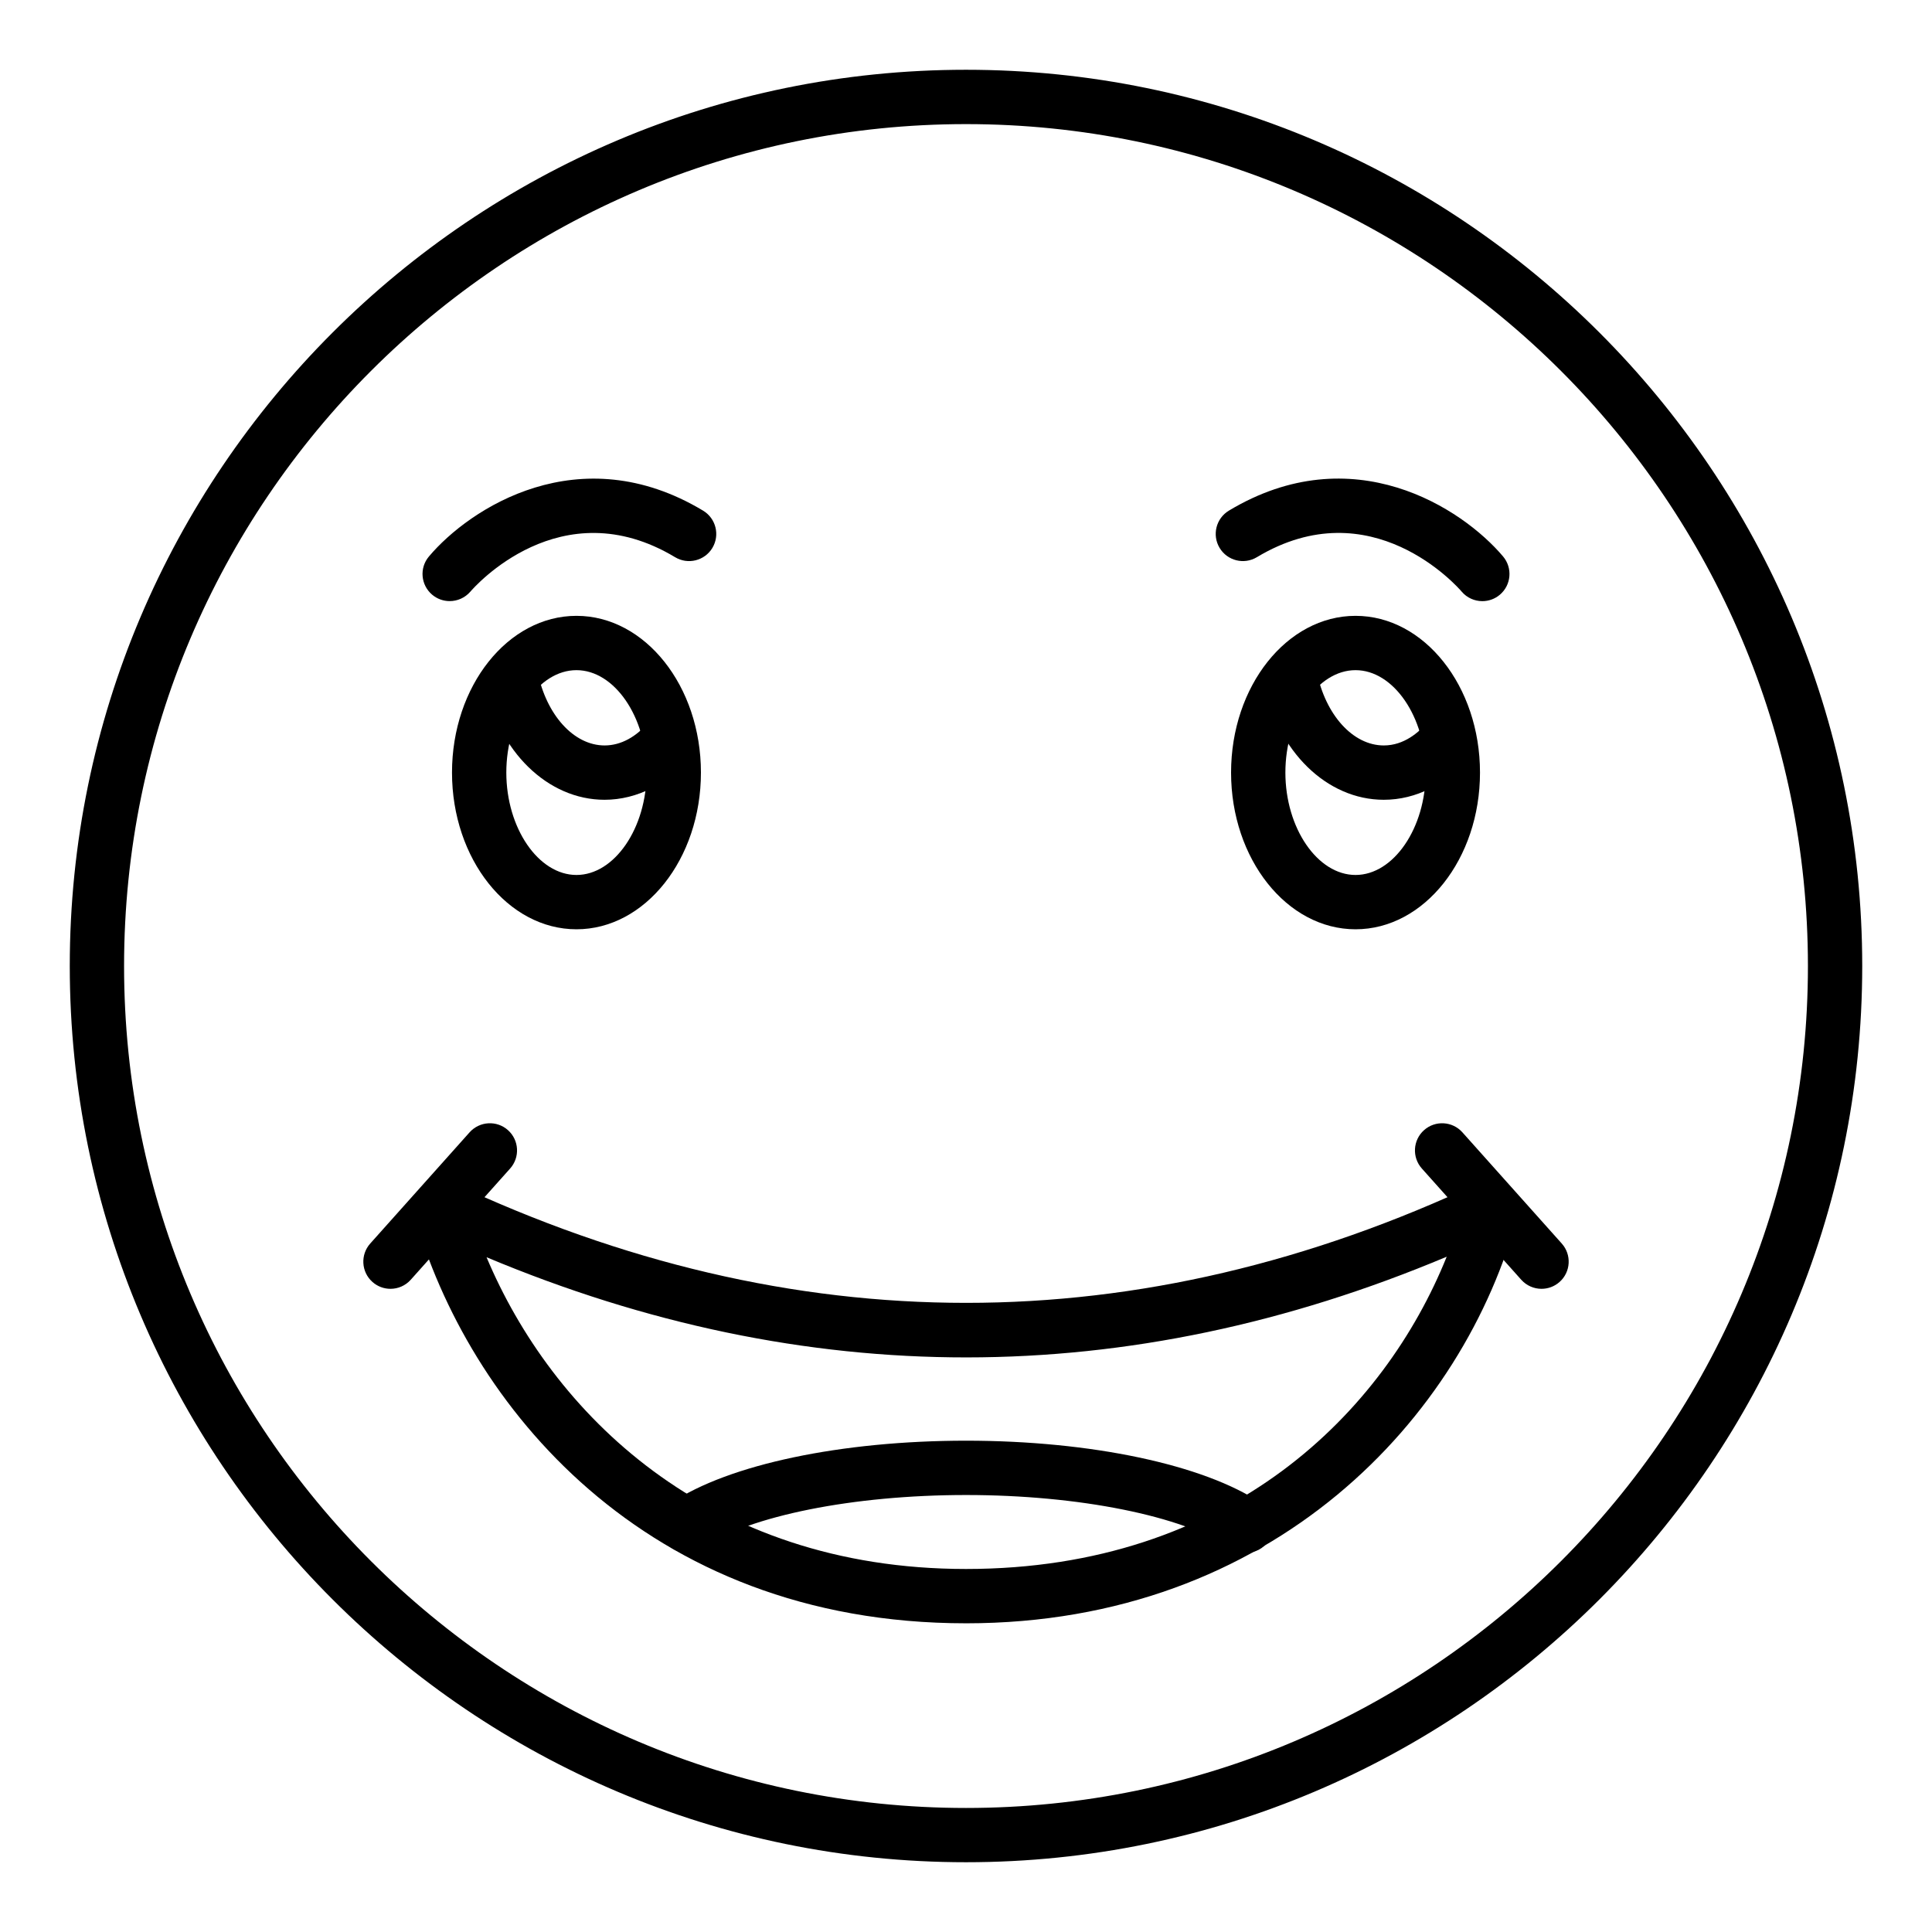
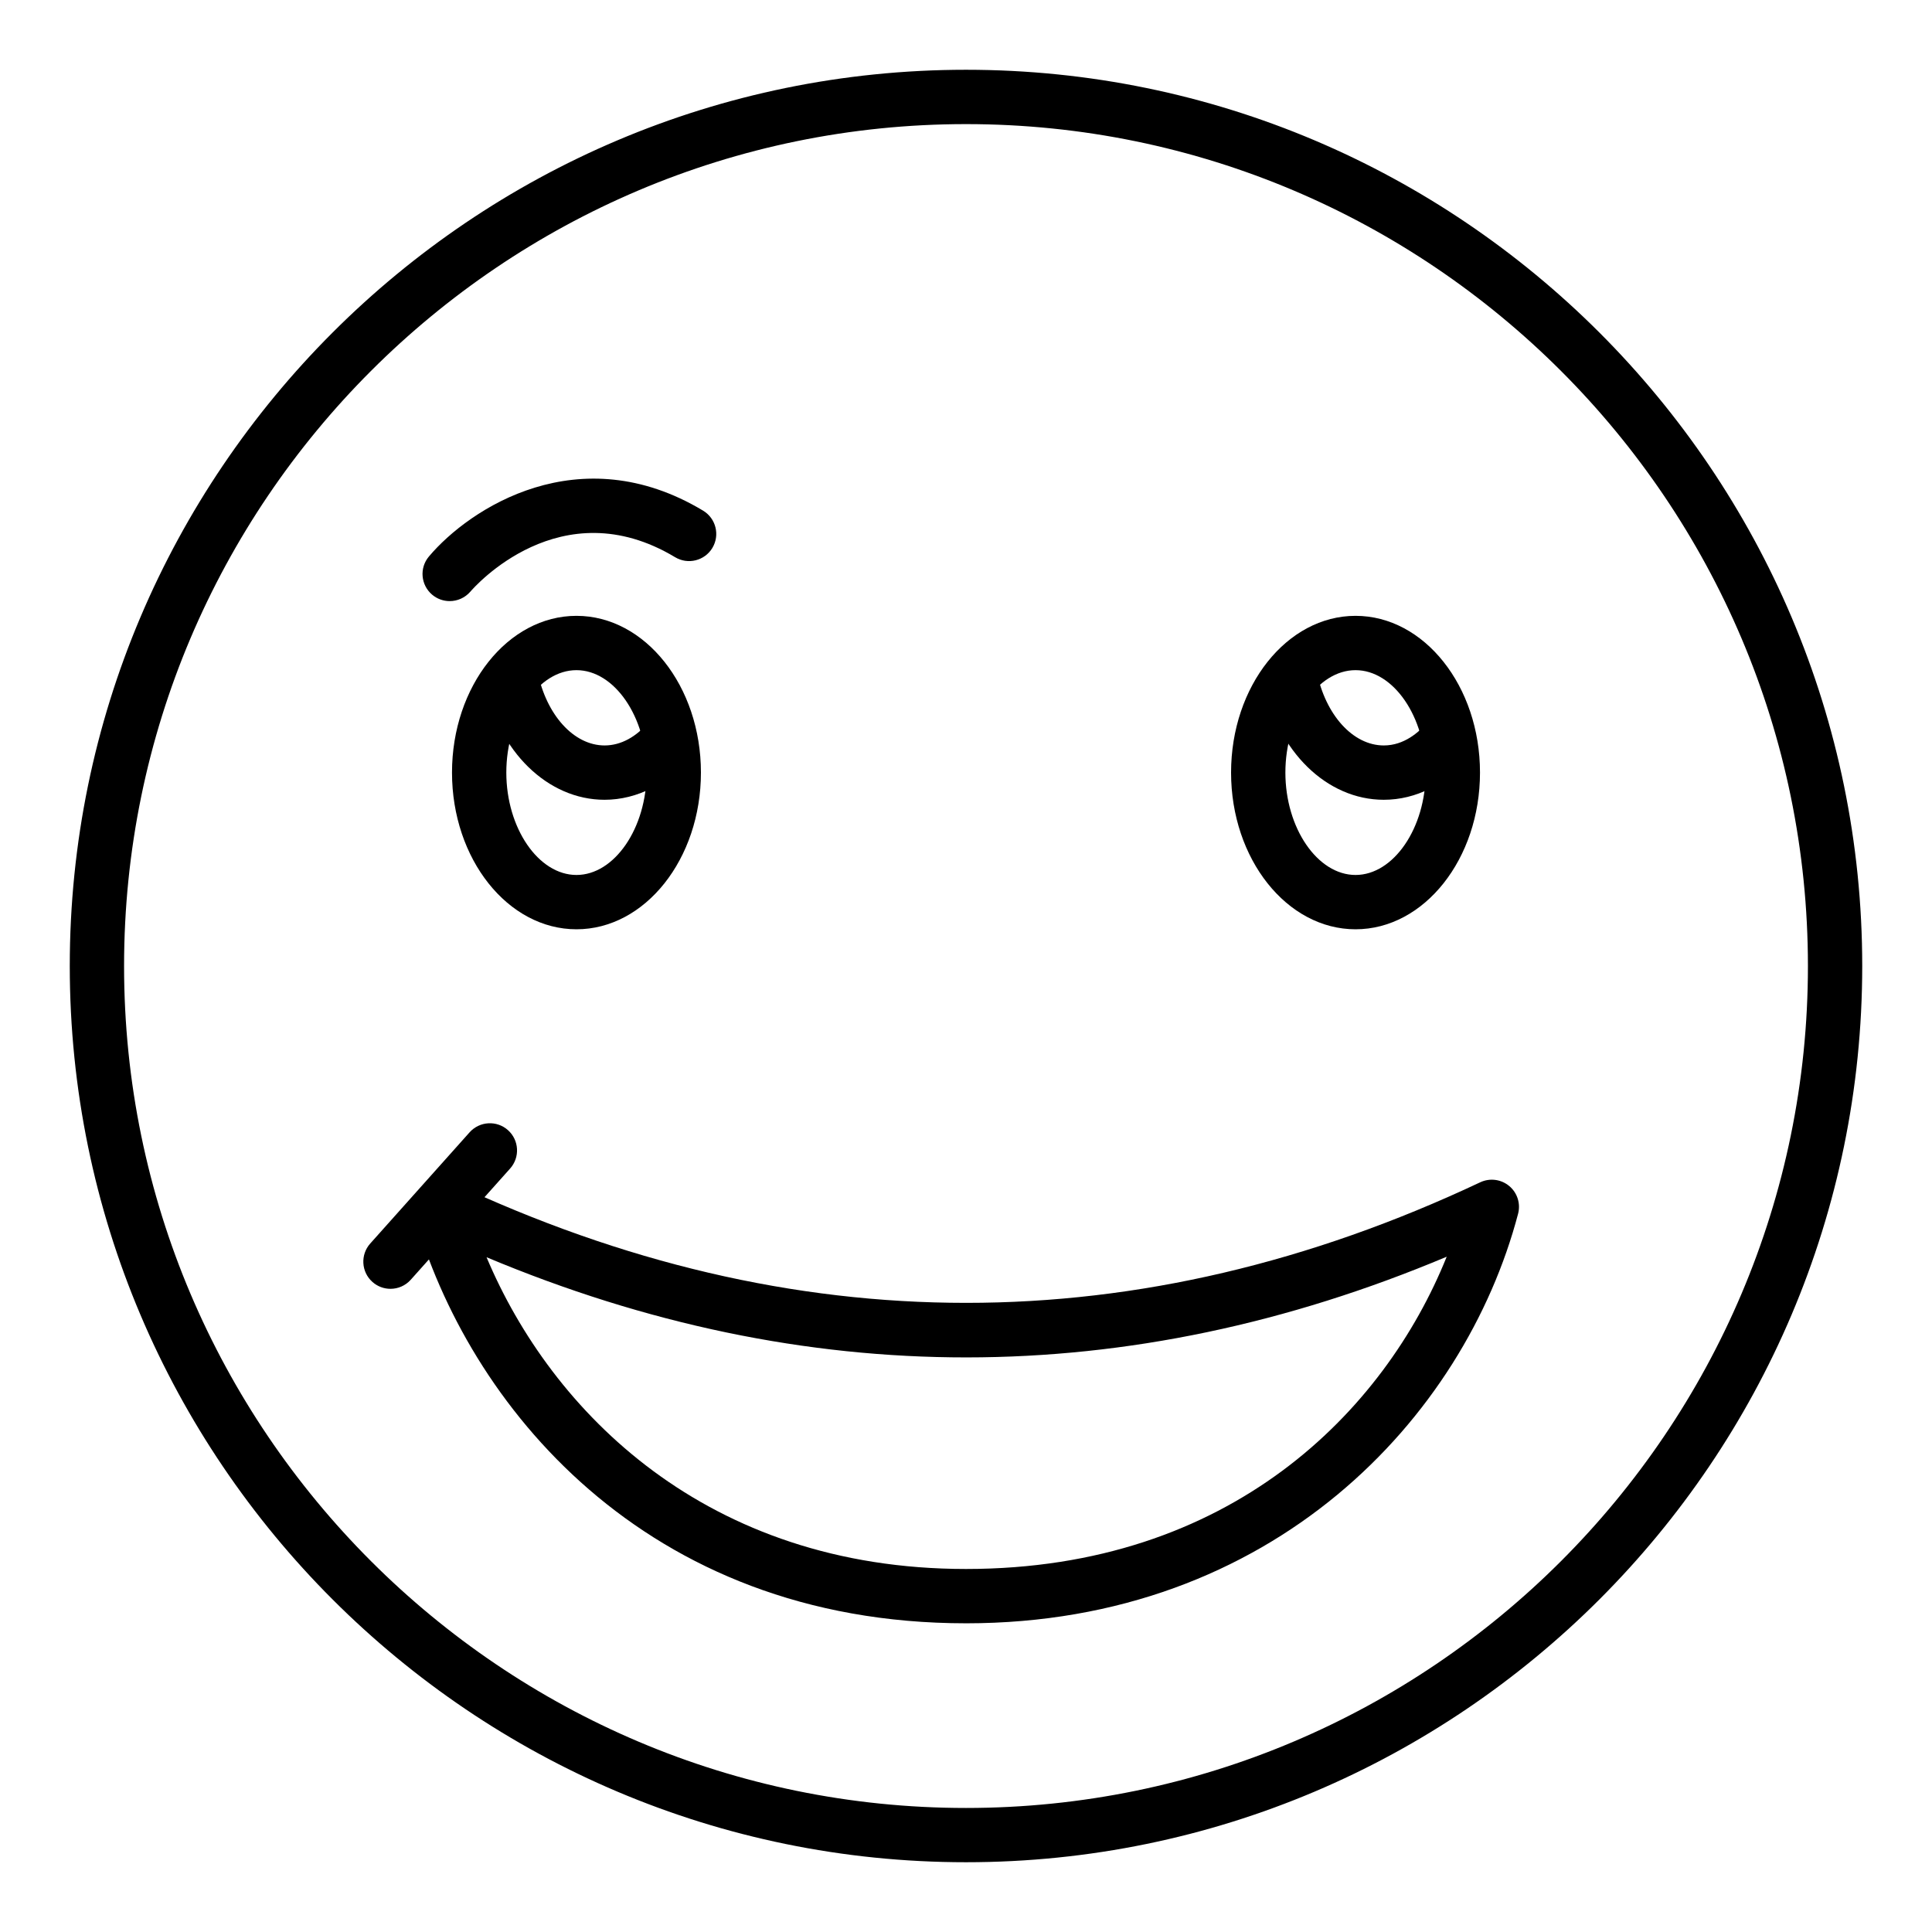
<svg xmlns="http://www.w3.org/2000/svg" fill="#000000" width="800px" height="800px" version="1.1" viewBox="144 144 512 512">
  <g>
    <path d="m400 637.51c-130.96 0-237.51-106.55-237.51-237.51 0-130.96 106.55-237.51 237.51-237.51s237.51 106.55 237.51 237.51c-0.004 130.96-106.55 237.51-237.51 237.51zm0-460.62c-123.03 0-223.12 100.09-223.12 223.12 0 123.02 100.09 223.12 223.12 223.12 123.03 0 223.12-100.09 223.12-223.12-0.004-123.03-100.09-223.12-223.12-223.12z" />
    <path d="m503.23 390.27c-18.191 0-32.984-18.633-32.984-41.535 0-22.898 14.797-41.531 32.984-41.531 18.191 0 32.984 18.633 32.984 41.531 0 22.902-14.793 41.535-32.984 41.535zm0-68.672c-10.078 0-18.59 12.426-18.59 27.137 0 14.711 8.512 27.141 18.59 27.141 10.078 0 18.59-12.43 18.59-27.141 0-14.711-8.512-27.137-18.59-27.137z" />
    <path d="m296.77 390.27c-18.191 0-32.984-18.633-32.984-41.535 0-22.898 14.797-41.531 32.984-41.531 18.191 0 32.984 18.633 32.984 41.531 0 22.902-14.793 41.535-32.984 41.535zm0-68.672c-10.078 0-18.59 12.426-18.59 27.137 0 14.711 8.512 27.141 18.59 27.141s18.59-12.43 18.59-27.141c0-14.711-8.512-27.137-18.59-27.137z" />
    <path d="m510.72 355.95c-15.078 0-28.184-12.793-31.891-31.105l14.113-2.856c2.328 11.52 9.637 19.562 17.773 19.562 5.363 0 9.375-3.481 11.801-6.398l11.078 9.199c-6.211 7.481-14.336 11.598-22.875 11.598z" />
    <path d="m304.23 355.95c-15.078 0-28.184-12.793-31.891-31.105l14.113-2.856c2.328 11.52 9.637 19.562 17.773 19.562 4.293 0 8.492-2.269 11.816-6.391l11.203 9.039c-6.027 7.473-14.414 11.75-23.016 11.75z" />
-     <path d="m536.84 303.31c-2.047 0-4.078-0.863-5.496-2.543-1.035-1.207-23.961-27.309-54.262-9.105-3.41 2.051-7.828 0.938-9.875-2.465-2.047-3.41-0.941-7.828 2.469-9.879 32.762-19.688 61.844-0.66 72.66 12.156 2.559 3.039 2.172 7.582-0.863 10.141-1.352 1.141-2.996 1.695-4.633 1.695z" />
    <path d="m263.17 303.3c-1.645 0-3.297-0.559-4.652-1.707-3.023-2.566-3.41-7.082-0.852-10.113 10.797-12.812 39.875-31.836 72.656-12.156 3.41 2.051 4.512 6.469 2.469 9.879-2.047 3.402-6.465 4.512-9.875 2.465-30.348-18.23-53.297 7.988-54.254 9.113-1.43 1.66-3.453 2.519-5.492 2.519z" />
    <path d="m400 574.19c-85.418 0-132.19-58.398-146.28-108.41-0.758-2.715 0.125-5.621 2.277-7.441 2.152-1.816 5.172-2.219 7.719-1.02 90.457 42.602 182.16 42.605 272.56 0 2.543-1.191 5.516-0.812 7.676 0.98 2.152 1.785 3.07 4.66 2.356 7.363-14.219 54.02-64.965 108.53-146.31 108.53zm-127.06-97.012c17.227 40.973 58.305 82.617 127.06 82.617 70.09 0 110.9-41.758 127.39-82.754-84.48 35.535-169.93 35.582-254.45 0.137z" />
-     <path d="m552.52 485.55c-1.977 0-3.941-0.812-5.371-2.398l-26.344-29.484c-2.644-2.965-2.391-7.516 0.578-10.164 2.961-2.644 7.508-2.394 10.164 0.57l26.344 29.484c2.644 2.965 2.391 7.516-0.578 10.164-1.371 1.223-3.086 1.828-4.793 1.828z" />
    <path d="m247.48 485.55c-1.707 0-3.422-0.605-4.793-1.832-2.965-2.644-3.219-7.199-0.578-10.164l26.344-29.484c2.664-2.961 7.211-3.211 10.164-0.57 2.965 2.644 3.219 7.199 0.578 10.164l-26.344 29.484c-1.426 1.59-3.394 2.402-5.371 2.402z" />
-     <path d="m474.22 555.53c-1.383 0-2.777-0.398-4.008-1.227-12.75-8.57-40.301-14.109-70.195-14.109-29.844 0-57.34 5.5-70.047 14.008-3.309 2.203-7.773 1.324-9.988-1.98-2.215-3.305-1.328-7.773 1.977-9.984 15.152-10.141 45.059-16.441 78.059-16.441 33.062 0 63.039 6.348 78.223 16.562 3.305 2.219 4.176 6.688 1.961 9.988-1.391 2.07-3.668 3.184-5.981 3.184z" />
  </g>
</svg>